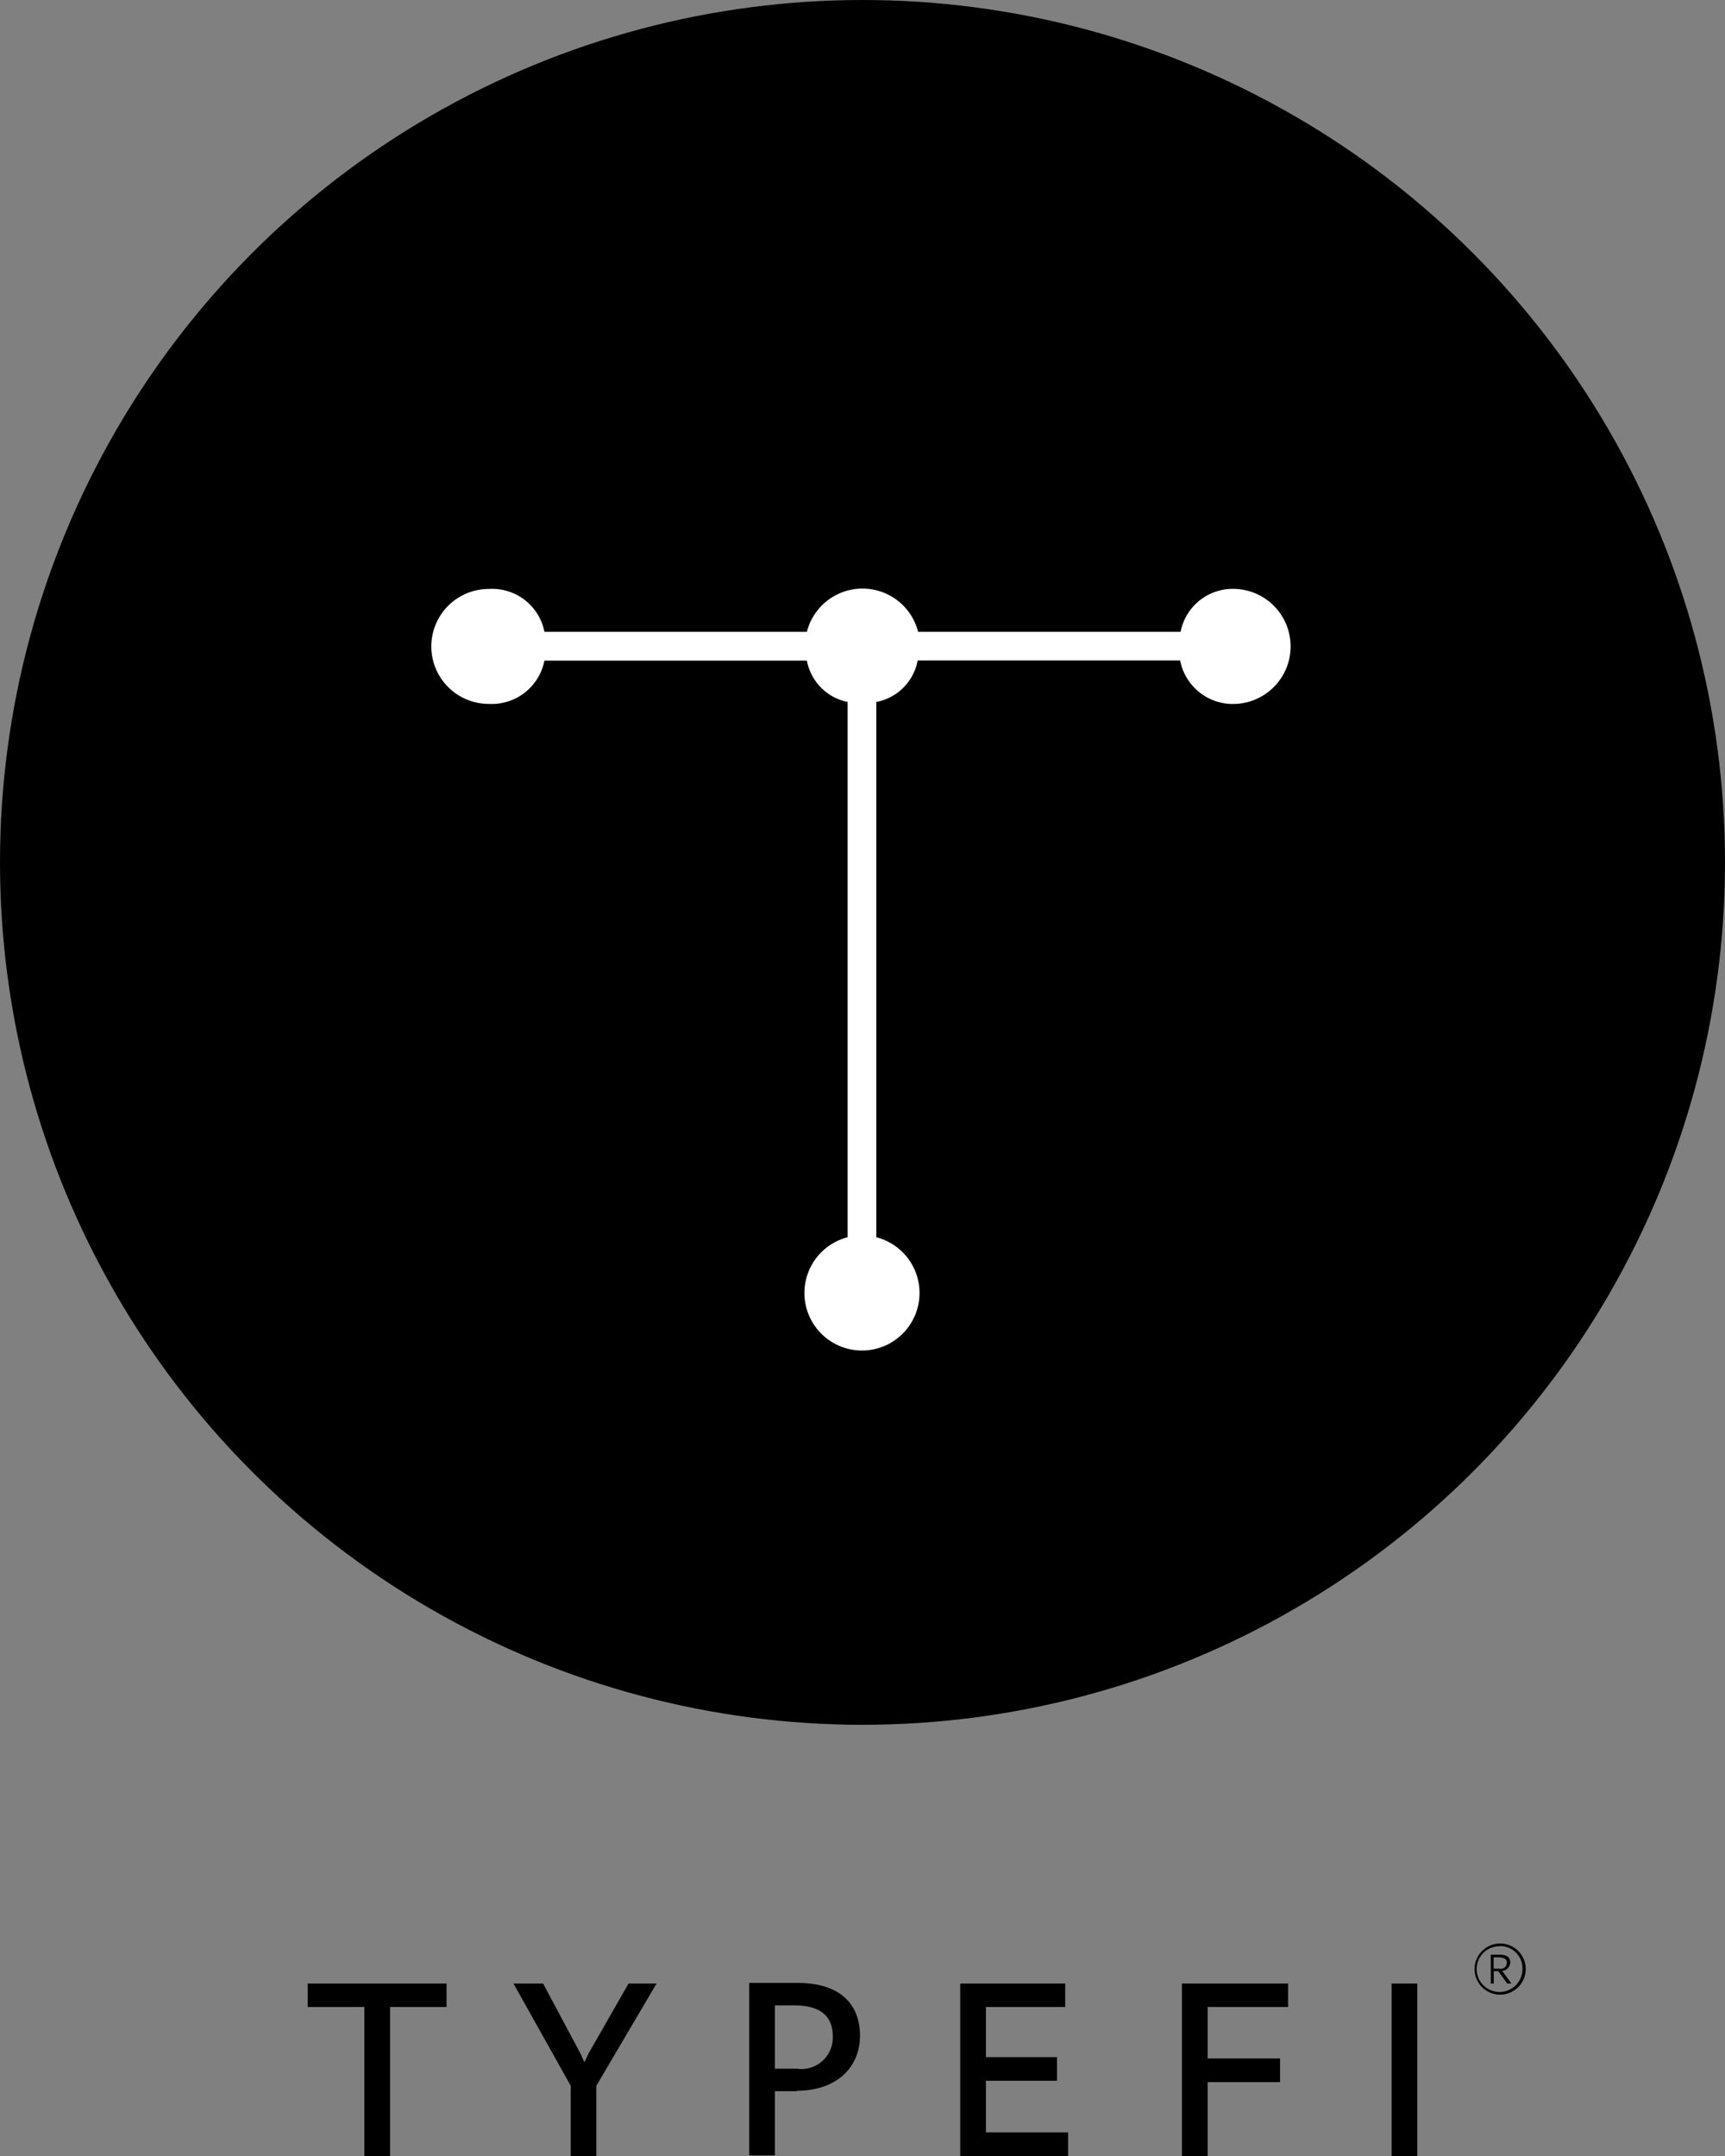
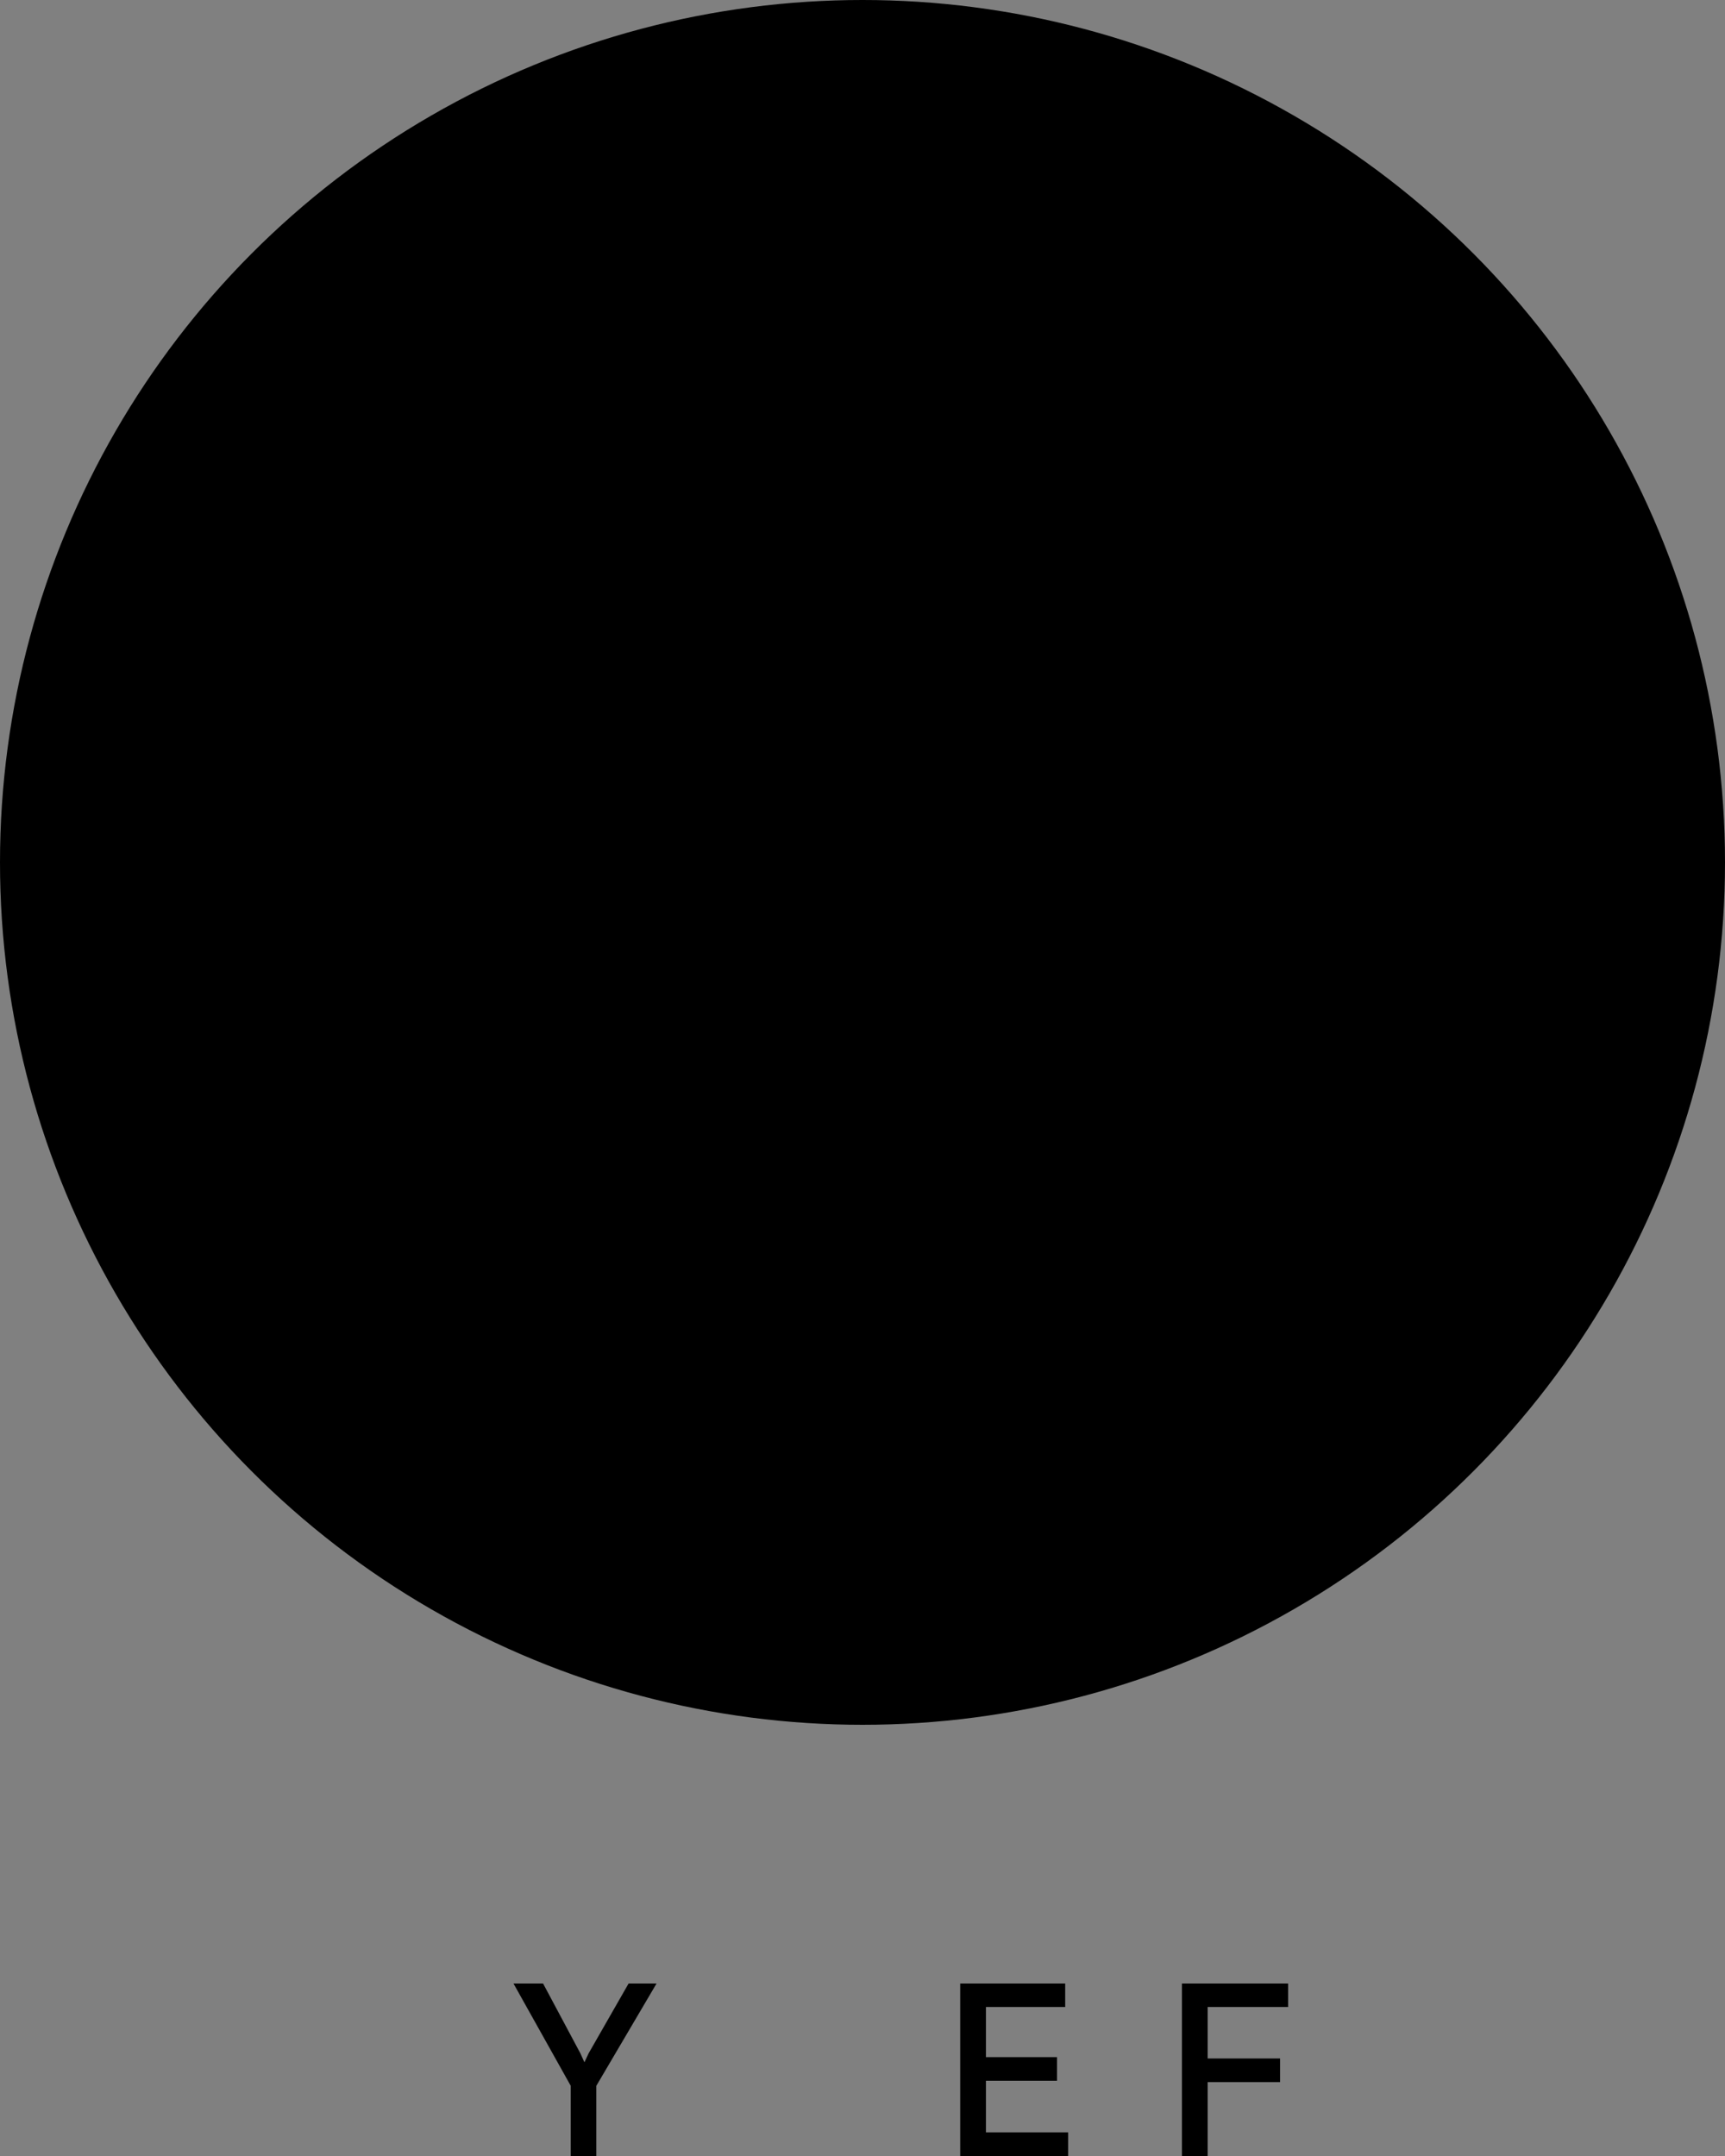
<svg xmlns="http://www.w3.org/2000/svg" id="Logo" viewBox="0 0 116 145">
  <rect x="0" y="0" width="116" height="145" fill="#808080" stroke="none" />
  <defs>
    <style>.cls-1{fill:#fff;}</style>
  </defs>
  <title>Typefi_roundel_logo_V</title>
  <g id="roundel">
    <circle cx="58" cy="58" r="58" />
-     <path class="cls-1" d="M112.13,68.65a3.58,3.58,0,0,0-3.74,2.88H90.74a3.86,3.86,0,0,0-7.48,0H65.61a3.58,3.58,0,0,0-3.74-2.88,3.86,3.86,0,1,0,0,7.73,3.61,3.61,0,0,0,3.74-2.91H83.26A3.49,3.49,0,0,0,86,76.25v36a3.87,3.87,0,1,0,1.93,0v-36a3.49,3.49,0,0,0,2.78-2.79h17.65a3.61,3.61,0,0,0,3.74,2.92A3.87,3.87,0,0,0,112.13,68.65Z" transform="translate(-29 -29.04)" />
  </g>
  <g id="typefi">
-     <polygon points="26.23 134.98 26.23 145 24.5 145 24.5 134.98 20.69 134.98 20.69 133.4 30.03 133.4 30.03 134.98 26.23 134.98" />
    <polygon points="40.1 140.28 40.1 145 38.38 145 38.38 140.28 34.53 133.4 36.52 133.4 39.03 138.1 39.3 138.7 39.58 138.1 42.27 133.4 44.15 133.4 40.1 140.28" />
-     <path d="M82.58,169.68H81.11V174H79.38v-11.6h3.26c2.84,0,4.19,1.42,4.19,3.55s-1.57,3.7-4.24,3.7m-1.48-1.48h1.48A2.11,2.11,0,0,0,85,166c0-1.38-.84-2.09-2.6-2.09H81.11v4.3Z" transform="translate(-29 -29.04)" />
    <polygon points="64.57 145 64.57 133.4 71.63 133.4 71.63 134.98 66.3 134.98 66.3 138.35 71.08 138.35 71.08 139.94 66.3 139.94 66.3 143.41 71.83 143.41 71.83 145 64.57 145" />
    <polygon points="79.48 145 79.48 133.4 86.62 133.4 86.62 134.98 81.21 134.98 81.21 138.44 86.08 138.44 86.08 140.03 81.21 140.03 81.21 145 79.48 145" />
-     <rect x="93.58" y="133.4" width="1.73" height="11.6" />
-     <path d="M129.89,163.19a1.72,1.72,0,1,1,1.71-1.73A1.73,1.73,0,0,1,129.89,163.19Zm0-3.26a1.54,1.54,0,1,0,1.49,1.54A1.5,1.5,0,0,0,129.89,159.92Zm0.47,2.51-0.61-.83h-0.3v0.83h-0.2V160.5h0.59c0.49,0,.72.18,0.72,0.52a0.59,0.59,0,0,1-.55.57l0.63,0.85h-0.27Zm-0.58-1.76h-0.34v0.76h0.38a0.41,0.41,0,0,0,.51-0.41C130.34,160.73,130,160.68,129.78,160.68Z" transform="translate(-29 -29.04)" />
  </g>
</svg>